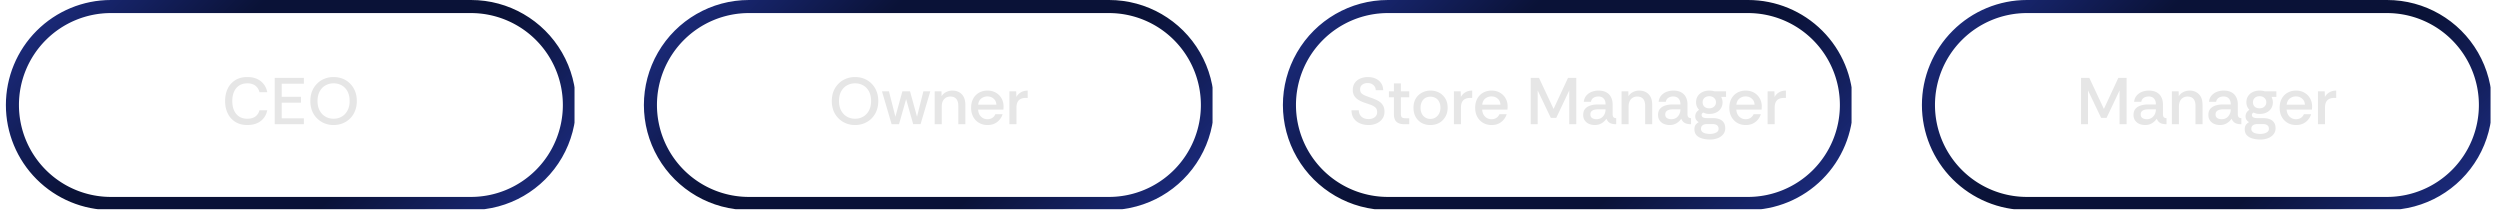
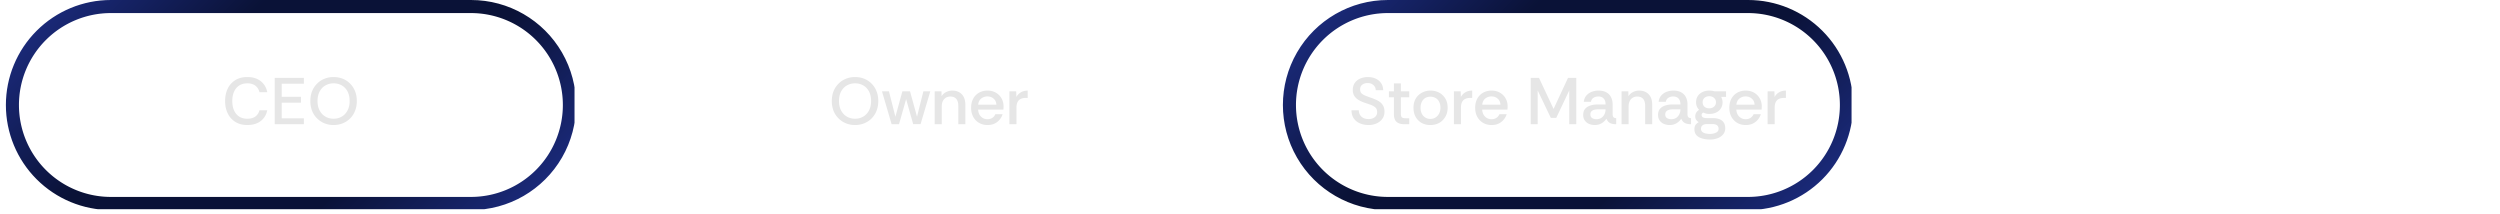
<svg xmlns="http://www.w3.org/2000/svg" width="761" height="65" version="1.0" viewBox="0 0 570.75 48.75">
  <defs>
    <clipPath id="a">
      <path d="M1.344 0h129.82v47.754H1.344Zm0 0" />
    </clipPath>
    <clipPath id="b">
      <path d="M25.32 0h82.22a23.976 23.976 0 0 1 0 47.953H25.32A23.976 23.976 0 0 1 8.367 40.93a23.96 23.96 0 0 1-7.023-16.953A23.96 23.96 0 0 1 8.367 7.023 23.976 23.976 0 0 1 25.32 0Zm0 0" />
    </clipPath>
    <clipPath id="d">
-       <path d="M147 0h129.824v47.754H147Zm0 0" />
-     </clipPath>
+       </clipPath>
    <clipPath id="e">
      <path d="M170.977 0h82.222a23.976 23.976 0 0 1 0 47.953h-82.222a23.976 23.976 0 0 1 0-47.953Zm0 0" />
    </clipPath>
    <clipPath id="g">
      <path d="M292.887 0H422.71v47.754H292.887Zm0 0" />
    </clipPath>
    <clipPath id="h">
      <path d="M316.863 0h82.219a23.972 23.972 0 0 1 23.977 23.977 23.972 23.972 0 0 1-23.977 23.976h-82.219a23.976 23.976 0 0 1 0-47.953Zm0 0" />
    </clipPath>
    <clipPath id="j">
-       <path d="M438.773 0h129.82v47.754h-129.82Zm0 0" />
-     </clipPath>
+       </clipPath>
    <clipPath id="k">
-       <path d="M462.75 0h82.219a23.976 23.976 0 0 1 0 47.953H462.75a23.976 23.976 0 0 1-16.953-7.023 23.96 23.96 0 0 1-7.024-16.953 23.96 23.96 0 0 1 7.024-16.954A23.976 23.976 0 0 1 462.75 0Zm0 0" />
-     </clipPath>
+       </clipPath>
    <linearGradient id="c" x1="9.26" x2="49.261" y1="-9.26" y2="30.74" gradientTransform="scale(2.975)" gradientUnits="userSpaceOnUse">
      <stop offset="0" stop-color="#1F308B" />
      <stop offset=".004" stop-color="#1F308A" />
      <stop offset=".008" stop-color="#1F2F89" />
      <stop offset=".012" stop-color="#1E2F88" />
      <stop offset=".016" stop-color="#1E2F87" />
      <stop offset=".02" stop-color="#1E2E86" />
      <stop offset=".023" stop-color="#1E2E85" />
      <stop offset=".027" stop-color="#1D2E84" />
      <stop offset=".031" stop-color="#1D2D83" />
      <stop offset=".035" stop-color="#1D2D82" />
      <stop offset=".039" stop-color="#1D2C81" />
      <stop offset=".043" stop-color="#1C2C80" />
      <stop offset=".047" stop-color="#1C2C7F" />
      <stop offset=".051" stop-color="#1C2B7E" />
      <stop offset=".055" stop-color="#1C2B7D" />
      <stop offset=".059" stop-color="#1B2B7C" />
      <stop offset=".063" stop-color="#1B2A7B" />
      <stop offset=".066" stop-color="#1B2A7A" />
      <stop offset=".07" stop-color="#1B2A79" />
      <stop offset=".074" stop-color="#1A2978" />
      <stop offset=".078" stop-color="#1A2977" />
      <stop offset=".082" stop-color="#1A2976" />
      <stop offset=".086" stop-color="#1A2875" />
      <stop offset=".09" stop-color="#192874" />
      <stop offset=".094" stop-color="#192873" />
      <stop offset=".098" stop-color="#192772" />
      <stop offset=".102" stop-color="#192771" />
      <stop offset=".105" stop-color="#182770" />
      <stop offset=".109" stop-color="#18266F" />
      <stop offset=".113" stop-color="#18266F" />
      <stop offset=".117" stop-color="#18256E" />
      <stop offset=".121" stop-color="#17256D" />
      <stop offset=".125" stop-color="#17256C" />
      <stop offset=".129" stop-color="#17246B" />
      <stop offset=".133" stop-color="#17246A" />
      <stop offset=".137" stop-color="#162469" />
      <stop offset=".141" stop-color="#162368" />
      <stop offset=".145" stop-color="#162367" />
      <stop offset=".148" stop-color="#162366" />
      <stop offset=".152" stop-color="#152265" />
      <stop offset=".156" stop-color="#152264" />
      <stop offset=".16" stop-color="#152263" />
      <stop offset=".164" stop-color="#152162" />
      <stop offset=".168" stop-color="#142161" />
      <stop offset=".172" stop-color="#142160" />
      <stop offset=".176" stop-color="#14205F" />
      <stop offset=".18" stop-color="#14205E" />
      <stop offset=".184" stop-color="#13205D" />
      <stop offset=".188" stop-color="#131F5C" />
      <stop offset=".191" stop-color="#131F5B" />
      <stop offset=".195" stop-color="#131E5A" />
      <stop offset=".199" stop-color="#121E59" />
      <stop offset=".203" stop-color="#121E58" />
      <stop offset=".207" stop-color="#121D57" />
      <stop offset=".211" stop-color="#121D56" />
      <stop offset=".215" stop-color="#111D55" />
      <stop offset=".219" stop-color="#111C54" />
      <stop offset=".223" stop-color="#111C53" />
      <stop offset=".227" stop-color="#111C52" />
      <stop offset=".23" stop-color="#111B51" />
      <stop offset=".234" stop-color="#101B50" />
      <stop offset=".238" stop-color="#101B4F" />
      <stop offset=".242" stop-color="#101A4E" />
      <stop offset=".246" stop-color="#101A4D" />
      <stop offset=".25" stop-color="#0F1A4C" />
      <stop offset=".254" stop-color="#0F194B" />
      <stop offset=".258" stop-color="#0F194A" />
      <stop offset=".262" stop-color="#0F1849" />
      <stop offset=".266" stop-color="#0E1848" />
      <stop offset=".27" stop-color="#0E1847" />
      <stop offset=".273" stop-color="#0E1746" />
      <stop offset=".277" stop-color="#0E1745" />
      <stop offset=".281" stop-color="#0D1744" />
      <stop offset=".285" stop-color="#0D1643" />
      <stop offset=".289" stop-color="#0D1642" />
      <stop offset=".293" stop-color="#0D1641" />
      <stop offset=".297" stop-color="#0C1540" />
      <stop offset=".301" stop-color="#0C153F" />
      <stop offset=".305" stop-color="#0C153E" />
      <stop offset=".309" stop-color="#0C143D" />
      <stop offset=".313" stop-color="#0B143C" />
      <stop offset=".316" stop-color="#0B143B" />
      <stop offset=".32" stop-color="#0B133A" />
      <stop offset=".324" stop-color="#0B1339" />
      <stop offset=".328" stop-color="#0A1338" />
      <stop offset=".332" stop-color="#0A1238" />
      <stop offset=".336" stop-color="#0A1237" />
      <stop offset=".344" stop-color="#0A1237" />
      <stop offset=".375" stop-color="#0A1237" />
      <stop offset=".5" stop-color="#0A1237" />
      <stop offset=".625" stop-color="#0A1237" />
      <stop offset=".656" stop-color="#0A1237" />
      <stop offset=".672" stop-color="#0A1237" />
      <stop offset=".676" stop-color="#0A1339" />
      <stop offset=".68" stop-color="#0B133A" />
      <stop offset=".684" stop-color="#0B133B" />
      <stop offset=".688" stop-color="#0B143C" />
      <stop offset=".691" stop-color="#0B143D" />
      <stop offset=".695" stop-color="#0C143E" />
      <stop offset=".699" stop-color="#0C153F" />
      <stop offset=".703" stop-color="#0C1540" />
      <stop offset=".707" stop-color="#0C1541" />
      <stop offset=".711" stop-color="#0D1642" />
      <stop offset=".715" stop-color="#0D1643" />
      <stop offset=".719" stop-color="#0D1643" />
      <stop offset=".723" stop-color="#0D1744" />
      <stop offset=".727" stop-color="#0E1745" />
      <stop offset=".73" stop-color="#0E1846" />
      <stop offset=".734" stop-color="#0E1847" />
      <stop offset=".738" stop-color="#0E1848" />
      <stop offset=".742" stop-color="#0F1949" />
      <stop offset=".746" stop-color="#0F194A" />
      <stop offset=".75" stop-color="#0F194B" />
      <stop offset=".754" stop-color="#0F1A4C" />
      <stop offset=".758" stop-color="#101A4D" />
      <stop offset=".762" stop-color="#101A4E" />
      <stop offset=".766" stop-color="#101B4F" />
      <stop offset=".77" stop-color="#101B50" />
      <stop offset=".773" stop-color="#111B51" />
      <stop offset=".777" stop-color="#111C52" />
      <stop offset=".781" stop-color="#111C53" />
      <stop offset=".785" stop-color="#111C54" />
      <stop offset=".789" stop-color="#121D55" />
      <stop offset=".793" stop-color="#121D56" />
      <stop offset=".797" stop-color="#121D57" />
      <stop offset=".801" stop-color="#121E58" />
      <stop offset=".805" stop-color="#131E59" />
      <stop offset=".809" stop-color="#131F5A" />
      <stop offset=".813" stop-color="#131F5B" />
      <stop offset=".816" stop-color="#131F5C" />
      <stop offset=".82" stop-color="#14205D" />
      <stop offset=".824" stop-color="#14205E" />
      <stop offset=".828" stop-color="#14205F" />
      <stop offset=".832" stop-color="#142160" />
      <stop offset=".836" stop-color="#142161" />
      <stop offset=".84" stop-color="#152162" />
      <stop offset=".844" stop-color="#152263" />
      <stop offset=".848" stop-color="#152264" />
      <stop offset=".852" stop-color="#152265" />
      <stop offset=".855" stop-color="#162366" />
      <stop offset=".859" stop-color="#162367" />
      <stop offset=".863" stop-color="#162368" />
      <stop offset=".867" stop-color="#162469" />
      <stop offset=".871" stop-color="#17246A" />
      <stop offset=".875" stop-color="#17246B" />
      <stop offset=".879" stop-color="#17256C" />
      <stop offset=".883" stop-color="#17256D" />
      <stop offset=".887" stop-color="#18266E" />
      <stop offset=".891" stop-color="#18266F" />
      <stop offset=".895" stop-color="#182670" />
      <stop offset=".898" stop-color="#182771" />
      <stop offset=".902" stop-color="#192772" />
      <stop offset=".906" stop-color="#192773" />
      <stop offset=".91" stop-color="#192874" />
      <stop offset=".914" stop-color="#192875" />
      <stop offset=".918" stop-color="#1A2876" />
      <stop offset=".922" stop-color="#1A2977" />
      <stop offset=".926" stop-color="#1A2978" />
      <stop offset=".93" stop-color="#1A2979" />
      <stop offset=".934" stop-color="#1B2A7A" />
      <stop offset=".938" stop-color="#1B2A7B" />
      <stop offset=".941" stop-color="#1B2A7B" />
      <stop offset=".945" stop-color="#1B2B7C" />
      <stop offset=".949" stop-color="#1C2B7D" />
      <stop offset=".953" stop-color="#1C2C7E" />
      <stop offset=".957" stop-color="#1C2C7F" />
      <stop offset=".961" stop-color="#1C2C80" />
      <stop offset=".965" stop-color="#1D2D81" />
      <stop offset=".969" stop-color="#1D2D82" />
      <stop offset=".973" stop-color="#1D2D83" />
      <stop offset=".977" stop-color="#1D2E84" />
      <stop offset=".98" stop-color="#1E2E85" />
      <stop offset=".984" stop-color="#1E2E86" />
      <stop offset=".988" stop-color="#1E2F87" />
      <stop offset=".992" stop-color="#1E2F88" />
      <stop offset=".996" stop-color="#1F2F89" />
      <stop offset="1" stop-color="#1F308A" />
    </linearGradient>
    <linearGradient id="f" x1="9.26" x2="49.261" y1="-9.26" y2="30.74" gradientTransform="scale(2.975)" gradientUnits="userSpaceOnUse">
      <stop offset="0" stop-color="#1F308B" />
      <stop offset=".004" stop-color="#1F308A" />
      <stop offset=".008" stop-color="#1F2F89" />
      <stop offset=".012" stop-color="#1E2F88" />
      <stop offset=".016" stop-color="#1E2F87" />
      <stop offset=".02" stop-color="#1E2E86" />
      <stop offset=".023" stop-color="#1E2E85" />
      <stop offset=".027" stop-color="#1D2E84" />
      <stop offset=".031" stop-color="#1D2D83" />
      <stop offset=".035" stop-color="#1D2D82" />
      <stop offset=".039" stop-color="#1D2C81" />
      <stop offset=".043" stop-color="#1C2C80" />
      <stop offset=".047" stop-color="#1C2C7F" />
      <stop offset=".051" stop-color="#1C2B7E" />
      <stop offset=".055" stop-color="#1C2B7D" />
      <stop offset=".059" stop-color="#1B2B7C" />
      <stop offset=".063" stop-color="#1B2A7B" />
      <stop offset=".066" stop-color="#1B2A7A" />
      <stop offset=".07" stop-color="#1B2A79" />
      <stop offset=".074" stop-color="#1A2978" />
      <stop offset=".078" stop-color="#1A2977" />
      <stop offset=".082" stop-color="#1A2976" />
      <stop offset=".086" stop-color="#1A2875" />
      <stop offset=".09" stop-color="#192874" />
      <stop offset=".094" stop-color="#192873" />
      <stop offset=".098" stop-color="#192772" />
      <stop offset=".102" stop-color="#192771" />
      <stop offset=".105" stop-color="#182770" />
      <stop offset=".109" stop-color="#18266F" />
      <stop offset=".113" stop-color="#18266F" />
      <stop offset=".117" stop-color="#18256E" />
      <stop offset=".121" stop-color="#17256D" />
      <stop offset=".125" stop-color="#17256C" />
      <stop offset=".129" stop-color="#17246B" />
      <stop offset=".133" stop-color="#17246A" />
      <stop offset=".137" stop-color="#162469" />
      <stop offset=".141" stop-color="#162368" />
      <stop offset=".145" stop-color="#162367" />
      <stop offset=".148" stop-color="#162366" />
      <stop offset=".152" stop-color="#152265" />
      <stop offset=".156" stop-color="#152264" />
      <stop offset=".16" stop-color="#152263" />
      <stop offset=".164" stop-color="#152162" />
      <stop offset=".168" stop-color="#142161" />
      <stop offset=".172" stop-color="#142160" />
      <stop offset=".176" stop-color="#14205F" />
      <stop offset=".18" stop-color="#14205E" />
      <stop offset=".184" stop-color="#13205D" />
      <stop offset=".188" stop-color="#131F5C" />
      <stop offset=".191" stop-color="#131F5B" />
      <stop offset=".195" stop-color="#131E5A" />
      <stop offset=".199" stop-color="#121E59" />
      <stop offset=".203" stop-color="#121E58" />
      <stop offset=".207" stop-color="#121D57" />
      <stop offset=".211" stop-color="#121D56" />
      <stop offset=".215" stop-color="#111D55" />
      <stop offset=".219" stop-color="#111C54" />
      <stop offset=".223" stop-color="#111C53" />
      <stop offset=".227" stop-color="#111C52" />
      <stop offset=".23" stop-color="#111B51" />
      <stop offset=".234" stop-color="#101B50" />
      <stop offset=".238" stop-color="#101B4F" />
      <stop offset=".242" stop-color="#101A4E" />
      <stop offset=".246" stop-color="#101A4D" />
      <stop offset=".25" stop-color="#0F1A4C" />
      <stop offset=".254" stop-color="#0F194B" />
      <stop offset=".258" stop-color="#0F194A" />
      <stop offset=".262" stop-color="#0F1849" />
      <stop offset=".266" stop-color="#0E1848" />
      <stop offset=".27" stop-color="#0E1847" />
      <stop offset=".273" stop-color="#0E1746" />
      <stop offset=".277" stop-color="#0E1745" />
      <stop offset=".281" stop-color="#0D1744" />
      <stop offset=".285" stop-color="#0D1643" />
      <stop offset=".289" stop-color="#0D1642" />
      <stop offset=".293" stop-color="#0D1641" />
      <stop offset=".297" stop-color="#0C1540" />
      <stop offset=".301" stop-color="#0C153F" />
      <stop offset=".305" stop-color="#0C153E" />
      <stop offset=".309" stop-color="#0C143D" />
      <stop offset=".313" stop-color="#0B143C" />
      <stop offset=".316" stop-color="#0B143B" />
      <stop offset=".32" stop-color="#0B133A" />
      <stop offset=".324" stop-color="#0B1339" />
      <stop offset=".328" stop-color="#0A1338" />
      <stop offset=".332" stop-color="#0A1238" />
      <stop offset=".336" stop-color="#0A1237" />
      <stop offset=".344" stop-color="#0A1237" />
      <stop offset=".375" stop-color="#0A1237" />
      <stop offset=".5" stop-color="#0A1237" />
      <stop offset=".625" stop-color="#0A1237" />
      <stop offset=".656" stop-color="#0A1237" />
      <stop offset=".672" stop-color="#0A1237" />
      <stop offset=".676" stop-color="#0A1339" />
      <stop offset=".68" stop-color="#0B133A" />
      <stop offset=".684" stop-color="#0B133B" />
      <stop offset=".688" stop-color="#0B143C" />
      <stop offset=".691" stop-color="#0B143D" />
      <stop offset=".695" stop-color="#0C143E" />
      <stop offset=".699" stop-color="#0C153F" />
      <stop offset=".703" stop-color="#0C1540" />
      <stop offset=".707" stop-color="#0C1541" />
      <stop offset=".711" stop-color="#0D1642" />
      <stop offset=".715" stop-color="#0D1643" />
      <stop offset=".719" stop-color="#0D1643" />
      <stop offset=".723" stop-color="#0D1744" />
      <stop offset=".727" stop-color="#0E1745" />
      <stop offset=".73" stop-color="#0E1846" />
      <stop offset=".734" stop-color="#0E1847" />
      <stop offset=".738" stop-color="#0E1848" />
      <stop offset=".742" stop-color="#0F1949" />
      <stop offset=".746" stop-color="#0F194A" />
      <stop offset=".75" stop-color="#0F194B" />
      <stop offset=".754" stop-color="#0F1A4C" />
      <stop offset=".758" stop-color="#101A4D" />
      <stop offset=".762" stop-color="#101A4E" />
      <stop offset=".766" stop-color="#101B4F" />
      <stop offset=".77" stop-color="#101B50" />
      <stop offset=".773" stop-color="#111B51" />
      <stop offset=".777" stop-color="#111C52" />
      <stop offset=".781" stop-color="#111C53" />
      <stop offset=".785" stop-color="#111C54" />
      <stop offset=".789" stop-color="#121D55" />
      <stop offset=".793" stop-color="#121D56" />
      <stop offset=".797" stop-color="#121D57" />
      <stop offset=".801" stop-color="#121E58" />
      <stop offset=".805" stop-color="#131E59" />
      <stop offset=".809" stop-color="#131F5A" />
      <stop offset=".813" stop-color="#131F5B" />
      <stop offset=".816" stop-color="#131F5C" />
      <stop offset=".82" stop-color="#14205D" />
      <stop offset=".824" stop-color="#14205E" />
      <stop offset=".828" stop-color="#14205F" />
      <stop offset=".832" stop-color="#142160" />
      <stop offset=".836" stop-color="#142161" />
      <stop offset=".84" stop-color="#152162" />
      <stop offset=".844" stop-color="#152263" />
      <stop offset=".848" stop-color="#152264" />
      <stop offset=".852" stop-color="#152265" />
      <stop offset=".855" stop-color="#162366" />
      <stop offset=".859" stop-color="#162367" />
      <stop offset=".863" stop-color="#162368" />
      <stop offset=".867" stop-color="#162469" />
      <stop offset=".871" stop-color="#17246A" />
      <stop offset=".875" stop-color="#17246B" />
      <stop offset=".879" stop-color="#17256C" />
      <stop offset=".883" stop-color="#17256D" />
      <stop offset=".887" stop-color="#18266E" />
      <stop offset=".891" stop-color="#18266F" />
      <stop offset=".895" stop-color="#182670" />
      <stop offset=".898" stop-color="#182771" />
      <stop offset=".902" stop-color="#192772" />
      <stop offset=".906" stop-color="#192773" />
      <stop offset=".91" stop-color="#192874" />
      <stop offset=".914" stop-color="#192875" />
      <stop offset=".918" stop-color="#1A2876" />
      <stop offset=".922" stop-color="#1A2977" />
      <stop offset=".926" stop-color="#1A2978" />
      <stop offset=".93" stop-color="#1A2979" />
      <stop offset=".934" stop-color="#1B2A7A" />
      <stop offset=".938" stop-color="#1B2A7B" />
      <stop offset=".941" stop-color="#1B2A7B" />
      <stop offset=".945" stop-color="#1B2B7C" />
      <stop offset=".949" stop-color="#1C2B7D" />
      <stop offset=".953" stop-color="#1C2C7E" />
      <stop offset=".957" stop-color="#1C2C7F" />
      <stop offset=".961" stop-color="#1C2C80" />
      <stop offset=".965" stop-color="#1D2D81" />
      <stop offset=".969" stop-color="#1D2D82" />
      <stop offset=".973" stop-color="#1D2D83" />
      <stop offset=".977" stop-color="#1D2E84" />
      <stop offset=".98" stop-color="#1E2E85" />
      <stop offset=".984" stop-color="#1E2E86" />
      <stop offset=".988" stop-color="#1E2F87" />
      <stop offset=".992" stop-color="#1E2F88" />
      <stop offset=".996" stop-color="#1F2F89" />
      <stop offset="1" stop-color="#1F308A" />
    </linearGradient>
    <linearGradient id="i" x1="9.26" x2="49.261" y1="-9.26" y2="30.74" gradientTransform="scale(2.975)" gradientUnits="userSpaceOnUse">
      <stop offset="0" stop-color="#1F308B" />
      <stop offset=".004" stop-color="#1F308A" />
      <stop offset=".008" stop-color="#1F2F89" />
      <stop offset=".012" stop-color="#1E2F88" />
      <stop offset=".016" stop-color="#1E2F87" />
      <stop offset=".02" stop-color="#1E2E86" />
      <stop offset=".023" stop-color="#1E2E85" />
      <stop offset=".027" stop-color="#1D2E84" />
      <stop offset=".031" stop-color="#1D2D83" />
      <stop offset=".035" stop-color="#1D2D82" />
      <stop offset=".039" stop-color="#1D2C81" />
      <stop offset=".043" stop-color="#1C2C80" />
      <stop offset=".047" stop-color="#1C2C7F" />
      <stop offset=".051" stop-color="#1C2B7E" />
      <stop offset=".055" stop-color="#1C2B7D" />
      <stop offset=".059" stop-color="#1B2B7C" />
      <stop offset=".063" stop-color="#1B2A7B" />
      <stop offset=".066" stop-color="#1B2A7A" />
      <stop offset=".07" stop-color="#1B2A79" />
      <stop offset=".074" stop-color="#1A2978" />
      <stop offset=".078" stop-color="#1A2977" />
      <stop offset=".082" stop-color="#1A2976" />
      <stop offset=".086" stop-color="#1A2875" />
      <stop offset=".09" stop-color="#192874" />
      <stop offset=".094" stop-color="#192873" />
      <stop offset=".098" stop-color="#192772" />
      <stop offset=".102" stop-color="#192771" />
      <stop offset=".105" stop-color="#182770" />
      <stop offset=".109" stop-color="#18266F" />
      <stop offset=".113" stop-color="#18266F" />
      <stop offset=".117" stop-color="#18256E" />
      <stop offset=".121" stop-color="#17256D" />
      <stop offset=".125" stop-color="#17256C" />
      <stop offset=".129" stop-color="#17246B" />
      <stop offset=".133" stop-color="#17246A" />
      <stop offset=".137" stop-color="#162469" />
      <stop offset=".141" stop-color="#162368" />
      <stop offset=".145" stop-color="#162367" />
      <stop offset=".148" stop-color="#162366" />
      <stop offset=".152" stop-color="#152265" />
      <stop offset=".156" stop-color="#152264" />
      <stop offset=".16" stop-color="#152263" />
      <stop offset=".164" stop-color="#152162" />
      <stop offset=".168" stop-color="#142161" />
      <stop offset=".172" stop-color="#142160" />
      <stop offset=".176" stop-color="#14205F" />
      <stop offset=".18" stop-color="#14205E" />
      <stop offset=".184" stop-color="#13205D" />
      <stop offset=".188" stop-color="#131F5C" />
      <stop offset=".191" stop-color="#131F5B" />
      <stop offset=".195" stop-color="#131E5A" />
      <stop offset=".199" stop-color="#121E59" />
      <stop offset=".203" stop-color="#121E58" />
      <stop offset=".207" stop-color="#121D57" />
      <stop offset=".211" stop-color="#121D56" />
      <stop offset=".215" stop-color="#111D55" />
      <stop offset=".219" stop-color="#111C54" />
      <stop offset=".223" stop-color="#111C53" />
      <stop offset=".227" stop-color="#111C52" />
      <stop offset=".23" stop-color="#111B51" />
      <stop offset=".234" stop-color="#101B50" />
      <stop offset=".238" stop-color="#101B4F" />
      <stop offset=".242" stop-color="#101A4E" />
      <stop offset=".246" stop-color="#101A4D" />
      <stop offset=".25" stop-color="#0F1A4C" />
      <stop offset=".254" stop-color="#0F194B" />
      <stop offset=".258" stop-color="#0F194A" />
      <stop offset=".262" stop-color="#0F1849" />
      <stop offset=".266" stop-color="#0E1848" />
      <stop offset=".27" stop-color="#0E1847" />
      <stop offset=".273" stop-color="#0E1746" />
      <stop offset=".277" stop-color="#0E1745" />
      <stop offset=".281" stop-color="#0D1744" />
      <stop offset=".285" stop-color="#0D1643" />
      <stop offset=".289" stop-color="#0D1642" />
      <stop offset=".293" stop-color="#0D1641" />
      <stop offset=".297" stop-color="#0C1540" />
      <stop offset=".301" stop-color="#0C153F" />
      <stop offset=".305" stop-color="#0C153E" />
      <stop offset=".309" stop-color="#0C143D" />
      <stop offset=".313" stop-color="#0B143C" />
      <stop offset=".316" stop-color="#0B143B" />
      <stop offset=".32" stop-color="#0B133A" />
      <stop offset=".324" stop-color="#0B1339" />
      <stop offset=".328" stop-color="#0A1338" />
      <stop offset=".332" stop-color="#0A1238" />
      <stop offset=".336" stop-color="#0A1237" />
      <stop offset=".344" stop-color="#0A1237" />
      <stop offset=".375" stop-color="#0A1237" />
      <stop offset=".5" stop-color="#0A1237" />
      <stop offset=".625" stop-color="#0A1237" />
      <stop offset=".656" stop-color="#0A1237" />
      <stop offset=".672" stop-color="#0A1237" />
      <stop offset=".676" stop-color="#0A1339" />
      <stop offset=".68" stop-color="#0B133A" />
      <stop offset=".684" stop-color="#0B133B" />
      <stop offset=".688" stop-color="#0B143C" />
      <stop offset=".691" stop-color="#0B143D" />
      <stop offset=".695" stop-color="#0C143E" />
      <stop offset=".699" stop-color="#0C153F" />
      <stop offset=".703" stop-color="#0C1540" />
      <stop offset=".707" stop-color="#0C1541" />
      <stop offset=".711" stop-color="#0D1642" />
      <stop offset=".715" stop-color="#0D1643" />
      <stop offset=".719" stop-color="#0D1643" />
      <stop offset=".723" stop-color="#0D1744" />
      <stop offset=".727" stop-color="#0E1745" />
      <stop offset=".73" stop-color="#0E1846" />
      <stop offset=".734" stop-color="#0E1847" />
      <stop offset=".738" stop-color="#0E1848" />
      <stop offset=".742" stop-color="#0F1949" />
      <stop offset=".746" stop-color="#0F194A" />
      <stop offset=".75" stop-color="#0F194B" />
      <stop offset=".754" stop-color="#0F1A4C" />
      <stop offset=".758" stop-color="#101A4D" />
      <stop offset=".762" stop-color="#101A4E" />
      <stop offset=".766" stop-color="#101B4F" />
      <stop offset=".77" stop-color="#101B50" />
      <stop offset=".773" stop-color="#111B51" />
      <stop offset=".777" stop-color="#111C52" />
      <stop offset=".781" stop-color="#111C53" />
      <stop offset=".785" stop-color="#111C54" />
      <stop offset=".789" stop-color="#121D55" />
      <stop offset=".793" stop-color="#121D56" />
      <stop offset=".797" stop-color="#121D57" />
      <stop offset=".801" stop-color="#121E58" />
      <stop offset=".805" stop-color="#131E59" />
      <stop offset=".809" stop-color="#131F5A" />
      <stop offset=".813" stop-color="#131F5B" />
      <stop offset=".816" stop-color="#131F5C" />
      <stop offset=".82" stop-color="#14205D" />
      <stop offset=".824" stop-color="#14205E" />
      <stop offset=".828" stop-color="#14205F" />
      <stop offset=".832" stop-color="#142160" />
      <stop offset=".836" stop-color="#142161" />
      <stop offset=".84" stop-color="#152162" />
      <stop offset=".844" stop-color="#152263" />
      <stop offset=".848" stop-color="#152264" />
      <stop offset=".852" stop-color="#152265" />
      <stop offset=".855" stop-color="#162366" />
      <stop offset=".859" stop-color="#162367" />
      <stop offset=".863" stop-color="#162368" />
      <stop offset=".867" stop-color="#162469" />
      <stop offset=".871" stop-color="#17246A" />
      <stop offset=".875" stop-color="#17246B" />
      <stop offset=".879" stop-color="#17256C" />
      <stop offset=".883" stop-color="#17256D" />
      <stop offset=".887" stop-color="#18266E" />
      <stop offset=".891" stop-color="#18266F" />
      <stop offset=".895" stop-color="#182670" />
      <stop offset=".898" stop-color="#182771" />
      <stop offset=".902" stop-color="#192772" />
      <stop offset=".906" stop-color="#192773" />
      <stop offset=".91" stop-color="#192874" />
      <stop offset=".914" stop-color="#192875" />
      <stop offset=".918" stop-color="#1A2876" />
      <stop offset=".922" stop-color="#1A2977" />
      <stop offset=".926" stop-color="#1A2978" />
      <stop offset=".93" stop-color="#1A2979" />
      <stop offset=".934" stop-color="#1B2A7A" />
      <stop offset=".938" stop-color="#1B2A7B" />
      <stop offset=".941" stop-color="#1B2A7B" />
      <stop offset=".945" stop-color="#1B2B7C" />
      <stop offset=".949" stop-color="#1C2B7D" />
      <stop offset=".953" stop-color="#1C2C7E" />
      <stop offset=".957" stop-color="#1C2C7F" />
      <stop offset=".961" stop-color="#1C2C80" />
      <stop offset=".965" stop-color="#1D2D81" />
      <stop offset=".969" stop-color="#1D2D82" />
      <stop offset=".973" stop-color="#1D2D83" />
      <stop offset=".977" stop-color="#1D2E84" />
      <stop offset=".98" stop-color="#1E2E85" />
      <stop offset=".984" stop-color="#1E2E86" />
      <stop offset=".988" stop-color="#1E2F87" />
      <stop offset=".992" stop-color="#1E2F88" />
      <stop offset=".996" stop-color="#1F2F89" />
      <stop offset="1" stop-color="#1F308A" />
    </linearGradient>
    <linearGradient id="l" x1="9.26" x2="49.261" y1="-9.26" y2="30.74" gradientTransform="scale(2.975)" gradientUnits="userSpaceOnUse">
      <stop offset="0" stop-color="#1F308B" />
      <stop offset=".004" stop-color="#1F308A" />
      <stop offset=".008" stop-color="#1F2F89" />
      <stop offset=".012" stop-color="#1E2F88" />
      <stop offset=".016" stop-color="#1E2F87" />
      <stop offset=".02" stop-color="#1E2E86" />
      <stop offset=".023" stop-color="#1E2E85" />
      <stop offset=".027" stop-color="#1D2E84" />
      <stop offset=".031" stop-color="#1D2D83" />
      <stop offset=".035" stop-color="#1D2D82" />
      <stop offset=".039" stop-color="#1D2C81" />
      <stop offset=".043" stop-color="#1C2C80" />
      <stop offset=".047" stop-color="#1C2C7F" />
      <stop offset=".051" stop-color="#1C2B7E" />
      <stop offset=".055" stop-color="#1C2B7D" />
      <stop offset=".059" stop-color="#1B2B7C" />
      <stop offset=".063" stop-color="#1B2A7B" />
      <stop offset=".066" stop-color="#1B2A7A" />
      <stop offset=".07" stop-color="#1B2A79" />
      <stop offset=".074" stop-color="#1A2978" />
      <stop offset=".078" stop-color="#1A2977" />
      <stop offset=".082" stop-color="#1A2976" />
      <stop offset=".086" stop-color="#1A2875" />
      <stop offset=".09" stop-color="#192874" />
      <stop offset=".094" stop-color="#192873" />
      <stop offset=".098" stop-color="#192772" />
      <stop offset=".102" stop-color="#192771" />
      <stop offset=".105" stop-color="#182770" />
      <stop offset=".109" stop-color="#18266F" />
      <stop offset=".113" stop-color="#18266F" />
      <stop offset=".117" stop-color="#18256E" />
      <stop offset=".121" stop-color="#17256D" />
      <stop offset=".125" stop-color="#17256C" />
      <stop offset=".129" stop-color="#17246B" />
      <stop offset=".133" stop-color="#17246A" />
      <stop offset=".137" stop-color="#162469" />
      <stop offset=".141" stop-color="#162368" />
      <stop offset=".145" stop-color="#162367" />
      <stop offset=".148" stop-color="#162366" />
      <stop offset=".152" stop-color="#152265" />
      <stop offset=".156" stop-color="#152264" />
      <stop offset=".16" stop-color="#152263" />
      <stop offset=".164" stop-color="#152162" />
      <stop offset=".168" stop-color="#142161" />
      <stop offset=".172" stop-color="#142160" />
      <stop offset=".176" stop-color="#14205F" />
      <stop offset=".18" stop-color="#14205E" />
      <stop offset=".184" stop-color="#13205D" />
      <stop offset=".188" stop-color="#131F5C" />
      <stop offset=".191" stop-color="#131F5B" />
      <stop offset=".195" stop-color="#131E5A" />
      <stop offset=".199" stop-color="#121E59" />
      <stop offset=".203" stop-color="#121E58" />
      <stop offset=".207" stop-color="#121D57" />
      <stop offset=".211" stop-color="#121D56" />
      <stop offset=".215" stop-color="#111D55" />
      <stop offset=".219" stop-color="#111C54" />
      <stop offset=".223" stop-color="#111C53" />
      <stop offset=".227" stop-color="#111C52" />
      <stop offset=".23" stop-color="#111B51" />
      <stop offset=".234" stop-color="#101B50" />
      <stop offset=".238" stop-color="#101B4F" />
      <stop offset=".242" stop-color="#101A4E" />
      <stop offset=".246" stop-color="#101A4D" />
      <stop offset=".25" stop-color="#0F1A4C" />
      <stop offset=".254" stop-color="#0F194B" />
      <stop offset=".258" stop-color="#0F194A" />
      <stop offset=".262" stop-color="#0F1849" />
      <stop offset=".266" stop-color="#0E1848" />
      <stop offset=".27" stop-color="#0E1847" />
      <stop offset=".273" stop-color="#0E1746" />
      <stop offset=".277" stop-color="#0E1745" />
      <stop offset=".281" stop-color="#0D1744" />
      <stop offset=".285" stop-color="#0D1643" />
      <stop offset=".289" stop-color="#0D1642" />
      <stop offset=".293" stop-color="#0D1641" />
      <stop offset=".297" stop-color="#0C1540" />
      <stop offset=".301" stop-color="#0C153F" />
      <stop offset=".305" stop-color="#0C153E" />
      <stop offset=".309" stop-color="#0C143D" />
      <stop offset=".313" stop-color="#0B143C" />
      <stop offset=".316" stop-color="#0B143B" />
      <stop offset=".32" stop-color="#0B133A" />
      <stop offset=".324" stop-color="#0B1339" />
      <stop offset=".328" stop-color="#0A1338" />
      <stop offset=".332" stop-color="#0A1238" />
      <stop offset=".336" stop-color="#0A1237" />
      <stop offset=".344" stop-color="#0A1237" />
      <stop offset=".375" stop-color="#0A1237" />
      <stop offset=".5" stop-color="#0A1237" />
      <stop offset=".625" stop-color="#0A1237" />
      <stop offset=".656" stop-color="#0A1237" />
      <stop offset=".672" stop-color="#0A1237" />
      <stop offset=".676" stop-color="#0A1339" />
      <stop offset=".68" stop-color="#0B133A" />
      <stop offset=".684" stop-color="#0B133B" />
      <stop offset=".688" stop-color="#0B143C" />
      <stop offset=".691" stop-color="#0B143D" />
      <stop offset=".695" stop-color="#0C143E" />
      <stop offset=".699" stop-color="#0C153F" />
      <stop offset=".703" stop-color="#0C1540" />
      <stop offset=".707" stop-color="#0C1541" />
      <stop offset=".711" stop-color="#0D1642" />
      <stop offset=".715" stop-color="#0D1643" />
      <stop offset=".719" stop-color="#0D1643" />
      <stop offset=".723" stop-color="#0D1744" />
      <stop offset=".727" stop-color="#0E1745" />
      <stop offset=".73" stop-color="#0E1846" />
      <stop offset=".734" stop-color="#0E1847" />
      <stop offset=".738" stop-color="#0E1848" />
      <stop offset=".742" stop-color="#0F1949" />
      <stop offset=".746" stop-color="#0F194A" />
      <stop offset=".75" stop-color="#0F194B" />
      <stop offset=".754" stop-color="#0F1A4C" />
      <stop offset=".758" stop-color="#101A4D" />
      <stop offset=".762" stop-color="#101A4E" />
      <stop offset=".766" stop-color="#101B4F" />
      <stop offset=".77" stop-color="#101B50" />
      <stop offset=".773" stop-color="#111B51" />
      <stop offset=".777" stop-color="#111C52" />
      <stop offset=".781" stop-color="#111C53" />
      <stop offset=".785" stop-color="#111C54" />
      <stop offset=".789" stop-color="#121D55" />
      <stop offset=".793" stop-color="#121D56" />
      <stop offset=".797" stop-color="#121D57" />
      <stop offset=".801" stop-color="#121E58" />
      <stop offset=".805" stop-color="#131E59" />
      <stop offset=".809" stop-color="#131F5A" />
      <stop offset=".813" stop-color="#131F5B" />
      <stop offset=".816" stop-color="#131F5C" />
      <stop offset=".82" stop-color="#14205D" />
      <stop offset=".824" stop-color="#14205E" />
      <stop offset=".828" stop-color="#14205F" />
      <stop offset=".832" stop-color="#142160" />
      <stop offset=".836" stop-color="#142161" />
      <stop offset=".84" stop-color="#152162" />
      <stop offset=".844" stop-color="#152263" />
      <stop offset=".848" stop-color="#152264" />
      <stop offset=".852" stop-color="#152265" />
      <stop offset=".855" stop-color="#162366" />
      <stop offset=".859" stop-color="#162367" />
      <stop offset=".863" stop-color="#162368" />
      <stop offset=".867" stop-color="#162469" />
      <stop offset=".871" stop-color="#17246A" />
      <stop offset=".875" stop-color="#17246B" />
      <stop offset=".879" stop-color="#17256C" />
      <stop offset=".883" stop-color="#17256D" />
      <stop offset=".887" stop-color="#18266E" />
      <stop offset=".891" stop-color="#18266F" />
      <stop offset=".895" stop-color="#182670" />
      <stop offset=".898" stop-color="#182771" />
      <stop offset=".902" stop-color="#192772" />
      <stop offset=".906" stop-color="#192773" />
      <stop offset=".91" stop-color="#192874" />
      <stop offset=".914" stop-color="#192875" />
      <stop offset=".918" stop-color="#1A2876" />
      <stop offset=".922" stop-color="#1A2977" />
      <stop offset=".926" stop-color="#1A2978" />
      <stop offset=".93" stop-color="#1A2979" />
      <stop offset=".934" stop-color="#1B2A7A" />
      <stop offset=".938" stop-color="#1B2A7B" />
      <stop offset=".941" stop-color="#1B2A7B" />
      <stop offset=".945" stop-color="#1B2B7C" />
      <stop offset=".949" stop-color="#1C2B7D" />
      <stop offset=".953" stop-color="#1C2C7E" />
      <stop offset=".957" stop-color="#1C2C7F" />
      <stop offset=".961" stop-color="#1C2C80" />
      <stop offset=".965" stop-color="#1D2D81" />
      <stop offset=".969" stop-color="#1D2D82" />
      <stop offset=".973" stop-color="#1D2D83" />
      <stop offset=".977" stop-color="#1D2E84" />
      <stop offset=".98" stop-color="#1E2E85" />
      <stop offset=".984" stop-color="#1E2E86" />
      <stop offset=".988" stop-color="#1E2F87" />
      <stop offset=".992" stop-color="#1E2F88" />
      <stop offset=".996" stop-color="#1F2F89" />
      <stop offset="1" stop-color="#1F308A" />
    </linearGradient>
  </defs>
  <g clip-path="url(#a)">
    <g clip-path="url(#b)">
      <path fill="none" stroke="url(#c)" stroke-width="8" d="M32.134 0H142.32a32.131 32.131 0 0 1 22.72 9.413 32.131 32.131 0 0 1 9.413 22.72 32.131 32.131 0 0 1-9.413 22.72 32.131 32.131 0 0 1-22.72 9.412H32.134a32.131 32.131 0 0 1-22.72-9.412A32.11 32.11 0 0 1 0 32.133a32.11 32.11 0 0 1 9.413-22.72A32.131 32.131 0 0 1 32.134 0Zm0 0" transform="translate(1.343) scale(.746)" />
    </g>
  </g>
  <path fill="#e6e6e6" d="M56.469 28.542c-1.074 0-1.992-.238-2.75-.719a4.595 4.595 0 0 1-1.734-1.953c-.399-.82-.594-1.754-.594-2.797 0-1.039.191-1.972.578-2.797a4.613 4.613 0 0 1 1.734-1.968c.758-.477 1.68-.719 2.766-.719 1.238 0 2.25.309 3.031.922.79.605 1.297 1.45 1.516 2.531h-1.781c-.149-.613-.454-1.101-.922-1.469-.461-.363-1.078-.547-1.86-.547-.73 0-1.355.172-1.875.516a3.18 3.18 0 0 0-1.156 1.422c-.262.605-.39 1.309-.39 2.11 0 .804.128 1.507.39 2.109.27.605.66 1.078 1.172 1.422.52.336 1.14.5 1.86.5.78 0 1.398-.172 1.859-.516.468-.352.773-.828.922-1.422h1.78c-.218 1.055-.726 1.883-1.515 2.484-.781.594-1.793.891-3.031.891Zm6.251-.187V17.776h6.657v1.344h-5.063v2.985h4.391v1.328h-4.39v3.578h5.062v1.344Zm13.43.187a5.414 5.414 0 0 1-2.11-.406 5.169 5.169 0 0 1-1.672-1.125 5.051 5.051 0 0 1-1.125-1.719 6.088 6.088 0 0 1-.39-2.219c0-.82.129-1.566.39-2.234a5.128 5.128 0 0 1 1.125-1.719 4.932 4.932 0 0 1 1.672-1.125 5.414 5.414 0 0 1 2.11-.406c.757 0 1.46.133 2.109.39a5.024 5.024 0 0 1 2.797 2.844c.27.668.406 1.418.406 2.25 0 .813-.137 1.559-.406 2.235a4.958 4.958 0 0 1-1.11 1.718c-.48.48-1.043.856-1.687 1.125a5.66 5.66 0 0 1-2.11.391Zm0-1.437c.695 0 1.32-.16 1.875-.485.55-.32.988-.785 1.312-1.39.32-.602.484-1.32.484-2.157 0-.863-.164-1.597-.484-2.203-.324-.601-.762-1.062-1.312-1.375a3.76 3.76 0 0 0-1.875-.469c-.688 0-1.31.165-1.86.485-.555.312-.992.773-1.312 1.375-.325.605-.485 1.336-.485 2.187 0 .836.16 1.555.485 2.157.32.605.757 1.07 1.312 1.39.55.324 1.172.485 1.86.485Zm0 0" />
  <g clip-path="url(#d)">
    <g clip-path="url(#e)">
      <path fill="none" stroke="url(#f)" stroke-width="8" d="M32.13 0h110.193a32.131 32.131 0 0 1 22.72 9.413 32.131 32.131 0 0 1 9.413 22.72 32.131 32.131 0 0 1-9.413 22.72 32.131 32.131 0 0 1-22.72 9.412H32.131a32.131 32.131 0 0 1-22.72-9.412 32.131 32.131 0 0 1-9.413-22.72 32.131 32.131 0 0 1 9.413-22.72A32.131 32.131 0 0 1 32.13 0Zm0 0" transform="translate(147.001) scale(.746)" />
    </g>
  </g>
  <path fill="#e6e6e6" d="M195.2 28.542a5.414 5.414 0 0 1-2.11-.406 5.169 5.169 0 0 1-1.672-1.125 5.051 5.051 0 0 1-1.125-1.719 6.088 6.088 0 0 1-.39-2.219c0-.82.128-1.566.39-2.234a5.128 5.128 0 0 1 1.125-1.719 4.932 4.932 0 0 1 1.672-1.125 5.414 5.414 0 0 1 2.11-.406c.757 0 1.46.133 2.109.39a5.024 5.024 0 0 1 2.797 2.844c.27.668.406 1.418.406 2.25 0 .813-.137 1.559-.406 2.235a4.958 4.958 0 0 1-1.11 1.718c-.48.48-1.043.856-1.687 1.125a5.66 5.66 0 0 1-2.11.391Zm0-1.437c.695 0 1.32-.16 1.874-.485.551-.32.989-.785 1.313-1.39.32-.602.484-1.32.484-2.157 0-.863-.164-1.597-.484-2.203-.324-.601-.762-1.062-1.313-1.375-.554-.312-1.18-.469-1.875-.469a3.64 3.64 0 0 0-1.859.485c-.555.312-.992.773-1.313 1.375-.324.605-.484 1.336-.484 2.187 0 .836.16 1.555.484 2.157.32.605.758 1.07 1.313 1.39.55.324 1.172.485 1.86.485Zm8.358 1.25-2.203-7.5h1.593l1.47 5.796 1.593-5.796h1.75l1.594 5.78 1.453-5.78h1.578l-2.219 7.484h-1.687l-1.61-5.703-1.625 5.719Zm9.832 0v-7.5h1.547l.03 1.109a2.45 2.45 0 0 1 1.048-.953 3.19 3.19 0 0 1 1.422-.328c.875 0 1.582.277 2.125.828.55.543.828 1.36.828 2.453v4.39h-1.61v-4.203c0-.675-.152-1.195-.453-1.562-.304-.363-.758-.547-1.36-.547-.593 0-1.073.203-1.437.61-.355.406-.53.968-.53 1.687v4.016Zm12.067.187c-.743 0-1.391-.168-1.954-.5a3.53 3.53 0 0 1-1.328-1.39c-.312-.594-.468-1.274-.468-2.047 0-.79.156-1.477.468-2.063a3.383 3.383 0 0 1 1.313-1.36c.57-.331 1.226-.5 1.969-.5.726 0 1.363.165 1.906.485.55.313.976.742 1.281 1.281.313.543.469 1.164.469 1.86 0 .136-.008.258-.016.36 0 .105-.011.226-.031.358H223.3c.032.43.133.81.313 1.141.187.324.437.578.75.766.312.187.672.281 1.078.281.426 0 .79-.098 1.094-.297a1.79 1.79 0 0 0 .703-.844h1.656c-.137.45-.36.86-.672 1.235a3.34 3.34 0 0 1-1.156.906c-.46.219-.996.328-1.61.328Zm-2.141-4.64h4.156c-.023-.583-.23-1.04-.625-1.376-.386-.343-.86-.515-1.422-.515-.511 0-.976.156-1.39.469-.407.312-.649.789-.719 1.421Zm7.133 4.453v-7.5h1.547l.047 1.28c.25-.456.593-.812 1.031-1.062.437-.257.953-.39 1.547-.39v1.672h-.438c-.718 0-1.257.187-1.609.562-.344.367-.516.922-.516 1.672v3.766Zm0 0" />
  <g clip-path="url(#g)">
    <g clip-path="url(#h)">
      <path fill="none" stroke="url(#i)" stroke-width="8" d="M32.132 0H142.32a32.126 32.126 0 0 1 32.133 32.133 32.126 32.126 0 0 1-32.133 32.132H32.132a32.131 32.131 0 0 1-22.72-9.412A32.131 32.131 0 0 1 0 32.133a32.131 32.131 0 0 1 9.412-22.72A32.131 32.131 0 0 1 32.132 0Zm0 0" transform="translate(292.887) scale(.746)" />
    </g>
  </g>
  <path fill="#e6e6e6" d="M312.435 28.542c-.73 0-1.39-.133-1.984-.39a3.25 3.25 0 0 1-1.39-1.126c-.337-.5-.509-1.117-.516-1.859h1.672c.007.606.21 1.094.609 1.469.406.367.941.547 1.61.547.57 0 1.038-.14 1.406-.422.375-.281.562-.664.562-1.156 0-.301-.055-.551-.156-.75a1.457 1.457 0 0 0-.5-.516c-.219-.156-.516-.3-.89-.438a87.46 87.46 0 0 0-1.376-.468c-.605-.219-1.101-.457-1.484-.719-.387-.27-.68-.582-.875-.938a2.55 2.55 0 0 1-.281-1.218c0-.645.148-1.188.453-1.625.312-.438.726-.77 1.25-1a4.377 4.377 0 0 1 1.734-.344c.645 0 1.227.117 1.75.344.52.23.938.57 1.25 1.015.32.45.488.996.5 1.641h-1.703c0-.469-.172-.852-.516-1.156-.336-.313-.777-.469-1.328-.469-.48-.008-.887.11-1.219.36-.336.25-.5.617-.5 1.093 0 .344.094.625.282.844.195.21.488.398.875.562.382.157.863.336 1.437.532.363.125.723.273 1.078.437.364.156.688.356.969.594.281.23.504.515.672.86.164.343.25.76.25 1.25 0 .648-.168 1.195-.5 1.64-.324.45-.762.797-1.313 1.047a4.504 4.504 0 0 1-1.828.36Zm8.121-.187c-.75 0-1.328-.18-1.734-.547-.398-.364-.594-.957-.594-1.782v-3.828h-1.14v-1.343h1.14v-1.813h1.594v1.813h1.906v1.343h-1.906v3.828c0 .387.082.649.25.782.176.125.445.187.813.187h.843v1.36Zm5.974.187a4.066 4.066 0 0 1-1.954-.469 3.604 3.604 0 0 1-1.375-1.375c-.336-.593-.5-1.297-.5-2.109 0-.8.172-1.492.516-2.078a3.5 3.5 0 0 1 1.406-1.344 4.082 4.082 0 0 1 1.969-.484c.726 0 1.383.156 1.969.468.582.313 1.05.762 1.406 1.344.351.586.531 1.281.531 2.094 0 .773-.172 1.453-.515 2.047a3.698 3.698 0 0 1-1.391 1.406c-.594.332-1.281.5-2.063.5Zm.015-1.39c.445 0 .844-.11 1.188-.329.351-.226.628-.535.828-.922.195-.382.297-.828.297-1.328 0-.5-.102-.937-.297-1.312a1.996 1.996 0 0 0-.797-.875 2.29 2.29 0 0 0-1.203-.313c-.47 0-.875.11-1.22.328-.335.22-.589.524-.765.907-.18.375-.265.804-.265 1.281 0 .555.101 1.023.312 1.406.207.387.485.68.828.875.344.188.707.281 1.094.281Zm5.382 1.203v-7.5h1.547l.047 1.28c.25-.456.594-.812 1.031-1.062.438-.257.953-.39 1.547-.39v1.672h-.437c-.72 0-1.258.187-1.61.562-.344.367-.515.922-.515 1.672v3.766Zm8.607.187c-.742 0-1.39-.168-1.953-.5a3.53 3.53 0 0 1-1.328-1.39c-.313-.594-.47-1.274-.47-2.047 0-.79.157-1.477.47-2.063a3.383 3.383 0 0 1 1.312-1.36c.57-.331 1.227-.5 1.969-.5.726 0 1.363.165 1.906.485.55.313.977.742 1.281 1.281.313.543.47 1.164.47 1.86 0 .136-.009.258-.017.36 0 .105-.011.226-.03.358h-5.766c.03.43.132.81.312 1.141.188.324.438.578.75.766a2.06 2.06 0 0 0 1.078.281c.426 0 .79-.098 1.094-.297a1.79 1.79 0 0 0 .703-.844h1.656a3.48 3.48 0 0 1-.672 1.235 3.34 3.34 0 0 1-1.156.906c-.46.219-.996.328-1.61.328Zm-2.14-4.64h4.155c-.023-.583-.23-1.04-.625-1.376-.386-.343-.859-.515-1.421-.515-.512 0-.977.156-1.391.469-.406.312-.648.789-.719 1.421Zm11.067 4.453V17.776h1.89l3.329 7.094 3.297-7.094h1.89v10.579h-1.61V20.65l-2.968 6.266h-1.234l-3-6.266v7.704Zm14.639.187a3.34 3.34 0 0 1-1.343-.266 2.23 2.23 0 0 1-.954-.78c-.242-.345-.359-.755-.359-1.235 0-.582.14-1.047.422-1.39.289-.345.68-.598 1.172-.766a5.02 5.02 0 0 1 1.61-.25h1.905c0-.438-.074-.786-.218-1.047a1.415 1.415 0 0 0-.578-.594 1.815 1.815 0 0 0-.844-.188c-.43 0-.797.102-1.11.297-.312.2-.511.508-.593.922h-1.625c.05-.539.234-1.004.547-1.39.32-.383.726-.676 1.218-.875a4.292 4.292 0 0 1 1.578-.297c.727 0 1.332.136 1.813.406.476.262.832.633 1.062 1.11.239.468.36 1.007.36 1.609v2.297c.008.293.07.507.187.64.114.137.32.215.625.235v1.375c-.398 0-.746-.04-1.047-.125a1.734 1.734 0 0 1-.734-.422 2.04 2.04 0 0 1-.453-.719c-.242.398-.594.742-1.063 1.031-.46.281-.984.422-1.578.422Zm.375-1.328c.414 0 .782-.098 1.094-.297.313-.207.55-.476.719-.812.176-.344.265-.711.265-1.11v-.031h-1.796c-.293 0-.57.039-.829.11-.25.074-.453.195-.609.359-.156.168-.234.398-.234.687 0 .387.132.668.406.844.27.168.598.25.984.25Zm5.726 1.141v-7.5h1.547l.031 1.109a2.45 2.45 0 0 1 1.047-.953 3.19 3.19 0 0 1 1.422-.328c.875 0 1.582.277 2.125.828.55.543.828 1.36.828 2.453v4.39h-1.61v-4.203c0-.675-.152-1.195-.453-1.562-.304-.363-.757-.547-1.359-.547-.594 0-1.074.203-1.437.61-.356.406-.532.968-.532 1.687v4.016Zm10.989.187a3.34 3.34 0 0 1-1.344-.266 2.23 2.23 0 0 1-.953-.78c-.242-.345-.36-.755-.36-1.235 0-.582.141-1.047.422-1.39.29-.345.68-.598 1.172-.766a5.02 5.02 0 0 1 1.61-.25h1.906c0-.438-.074-.786-.219-1.047a1.415 1.415 0 0 0-.578-.594 1.815 1.815 0 0 0-.844-.188c-.43 0-.797.102-1.11.297-.312.2-.51.508-.593.922h-1.625c.05-.539.235-1.004.547-1.39a3.05 3.05 0 0 1 1.219-.875 4.292 4.292 0 0 1 1.578-.297c.726 0 1.332.136 1.812.406.477.262.832.633 1.063 1.11.238.468.36 1.007.36 1.609v2.297c.007.293.07.507.187.64.113.137.32.215.625.235v1.375c-.399 0-.746-.04-1.047-.125a1.734 1.734 0 0 1-.734-.422 2.04 2.04 0 0 1-.454-.719c-.242.398-.593.742-1.062 1.031a2.964 2.964 0 0 1-1.578.422Zm.375-1.328a2 2 0 0 0 1.094-.297c.312-.207.55-.476.718-.812.176-.344.266-.711.266-1.11v-.031h-1.797c-.293 0-.57.039-.828.11a1.36 1.36 0 0 0-.61.359c-.156.168-.234.398-.234.687 0 .387.133.668.406.844.27.168.598.25.985.25Zm8.835 4.641a6.33 6.33 0 0 1-1.765-.235c-.543-.148-.98-.39-1.312-.734-.324-.344-.485-.809-.485-1.39 0-.376.082-.7.25-.97.176-.257.422-.472.735-.64a1.746 1.746 0 0 1-.594-.547 1.41 1.41 0 0 1-.203-.766c0-.632.289-1.132.875-1.5a2.565 2.565 0 0 1-.516-.78 2.522 2.522 0 0 1-.172-.954c0-.54.13-1.008.391-1.406.27-.407.629-.711 1.078-.922.457-.219.977-.328 1.563-.328.425 0 .82.058 1.187.172h2.625v1.265h-1.094c.082.188.149.387.204.594.062.2.093.406.093.625 0 .555-.136 1.031-.406 1.437a2.594 2.594 0 0 1-1.078.922c-.45.211-.961.313-1.531.313-.274 0-.516-.024-.735-.078a5.505 5.505 0 0 1-.656-.235c-.25.118-.375.305-.375.563 0 .469.398.703 1.203.703h1.313c.582 0 1.086.078 1.515.234a2.05 2.05 0 0 1 1 .75c.239.344.36.79.36 1.344 0 .54-.164 1.004-.485 1.39-.312.384-.734.676-1.265.876a4.87 4.87 0 0 1-1.72.297Zm-.015-1.282c.551 0 1.016-.101 1.39-.297.384-.187.579-.476.579-.859 0-.73-.469-1.094-1.406-1.094h-1.188c-.449 0-.797.086-1.047.266-.25.187-.375.46-.375.828 0 .281.094.504.282.672.195.176.445.3.75.375a4.6 4.6 0 0 0 1.015.11Zm-.156-5.843c.445 0 .813-.13 1.094-.391.289-.258.437-.594.437-1 0-.395-.148-.723-.437-.984-.281-.258-.649-.391-1.094-.391-.46 0-.828.133-1.11.39-.273.262-.406.59-.406.985 0 .406.13.742.391 1 .27.262.645.39 1.125.39Zm8.328 3.812c-.743 0-1.391-.168-1.954-.5a3.53 3.53 0 0 1-1.328-1.39c-.312-.594-.468-1.274-.468-2.047 0-.79.156-1.477.468-2.063a3.383 3.383 0 0 1 1.313-1.36c.57-.331 1.226-.5 1.969-.5.726 0 1.363.165 1.906.485.55.313.976.742 1.281 1.281.313.543.469 1.164.469 1.86 0 .136-.008.258-.016.36 0 .105-.012.226-.031.358H396.4c.032.43.133.81.313 1.141.187.324.437.578.75.766.312.187.672.281 1.078.281.426 0 .789-.098 1.094-.297a1.79 1.79 0 0 0 .703-.844h1.656c-.137.45-.36.86-.672 1.235a3.34 3.34 0 0 1-1.156.906c-.461.219-.996.328-1.61.328Zm-2.141-4.64h4.156c-.023-.583-.23-1.04-.625-1.376-.387-.343-.86-.515-1.422-.515-.511 0-.976.156-1.39.469-.407.312-.649.789-.72 1.421Zm7.133 4.453v-7.5h1.547l.047 1.28a2.68 2.68 0 0 1 1.03-1.062c.438-.257.954-.39 1.548-.39v1.672h-.438c-.718 0-1.258.187-1.61.562-.343.367-.515.922-.515 1.672v3.766Zm0 0" />
  <g clip-path="url(#j)">
    <g clip-path="url(#k)">
-       <path fill="none" stroke="url(#l)" stroke-width="8" d="M32.134 0h110.187a32.131 32.131 0 0 1 22.72 9.413 32.131 32.131 0 0 1 9.413 22.72 32.131 32.131 0 0 1-9.413 22.72 32.131 32.131 0 0 1-22.72 9.412H32.134a32.131 32.131 0 0 1-22.72-9.412 32.11 32.11 0 0 1-9.413-22.72 32.11 32.11 0 0 1 9.413-22.72A32.131 32.131 0 0 1 32.134 0Zm0 0" transform="translate(438.772) scale(.746)" />
-     </g>
+       </g>
  </g>
-   <path fill="#e6e6e6" d="M475.1 28.355V17.776h1.89l3.328 7.094 3.297-7.094h1.89v10.579h-1.608V20.65l-2.97 6.266h-1.234l-3-6.266v7.704Zm14.639.187a3.34 3.34 0 0 1-1.344-.266 2.23 2.23 0 0 1-.953-.78c-.242-.345-.36-.755-.36-1.235 0-.582.141-1.047.422-1.39.29-.345.68-.598 1.172-.766a5.02 5.02 0 0 1 1.61-.25h1.906c0-.438-.074-.786-.219-1.047a1.415 1.415 0 0 0-.578-.594 1.815 1.815 0 0 0-.844-.188c-.43 0-.797.102-1.109.297-.313.2-.512.508-.594.922h-1.625a2.543 2.543 0 0 1 .547-1.39 3.05 3.05 0 0 1 1.219-.875 4.292 4.292 0 0 1 1.578-.297c.727 0 1.332.136 1.812.406.477.262.833.633 1.063 1.11.238.468.36 1.007.36 1.609v2.297c.007.293.07.507.187.64.113.137.32.215.625.235v1.375c-.399 0-.746-.04-1.047-.125a1.734 1.734 0 0 1-.734-.422 2.04 2.04 0 0 1-.454-.719c-.242.398-.593.742-1.062 1.031a2.964 2.964 0 0 1-1.578.422Zm.375-1.328a2 2 0 0 0 1.094-.297c.312-.207.55-.476.718-.812.176-.344.266-.711.266-1.11v-.031h-1.797c-.293 0-.57.039-.828.11a1.36 1.36 0 0 0-.61.359c-.156.168-.234.398-.234.687 0 .387.133.668.406.844.27.168.598.25.985.25Zm5.726 1.141v-7.5h1.546l.032 1.109a2.45 2.45 0 0 1 1.047-.953 3.19 3.19 0 0 1 1.421-.328c.875 0 1.582.277 2.125.828.551.543.829 1.36.829 2.453v4.39h-1.61v-4.203c0-.675-.152-1.195-.453-1.562-.305-.363-.758-.547-1.36-.547-.593 0-1.074.203-1.437.61-.355.406-.531.968-.531 1.687v4.016Zm10.988.187a3.34 3.34 0 0 1-1.343-.266 2.23 2.23 0 0 1-.954-.78c-.242-.345-.359-.755-.359-1.235 0-.582.14-1.047.422-1.39.289-.345.68-.598 1.172-.766a5.02 5.02 0 0 1 1.61-.25h1.905c0-.438-.074-.786-.218-1.047a1.415 1.415 0 0 0-.578-.594 1.815 1.815 0 0 0-.844-.188c-.43 0-.797.102-1.11.297-.312.2-.511.508-.593.922h-1.625c.05-.539.234-1.004.547-1.39.32-.383.726-.676 1.218-.875a4.292 4.292 0 0 1 1.578-.297c.727 0 1.333.136 1.813.406.477.262.832.633 1.062 1.11.239.468.36 1.007.36 1.609v2.297c.008.293.07.507.187.64.114.137.32.215.625.235v1.375c-.398 0-.746-.04-1.047-.125a1.734 1.734 0 0 1-.734-.422 2.04 2.04 0 0 1-.453-.719c-.242.398-.594.742-1.063 1.031-.46.281-.984.422-1.578.422Zm.375-1.328c.414 0 .782-.098 1.094-.297.313-.207.55-.476.719-.812.176-.344.265-.711.265-1.11v-.031h-1.796c-.293 0-.57.039-.829.11-.25.074-.453.195-.609.359-.156.168-.234.398-.234.687 0 .387.133.668.406.844.27.168.598.25.984.25Zm8.837 4.641a6.33 6.33 0 0 1-1.766-.235c-.543-.148-.98-.39-1.313-.734-.324-.344-.484-.809-.484-1.39 0-.376.082-.7.25-.97.176-.257.422-.472.734-.64a1.746 1.746 0 0 1-.593-.547 1.41 1.41 0 0 1-.204-.766c0-.632.29-1.132.875-1.5a2.565 2.565 0 0 1-.515-.78 2.522 2.522 0 0 1-.172-.954c0-.54.129-1.008.39-1.406a2.58 2.58 0 0 1 1.079-.922c.457-.219.976-.328 1.562-.328.426 0 .82.058 1.188.172h2.625v1.265h-1.094c.082.188.148.387.203.594.063.2.094.406.094.625 0 .555-.137 1.031-.406 1.437a2.594 2.594 0 0 1-1.079.922c-.449.211-.96.313-1.53.313-.274 0-.516-.024-.735-.078a5.505 5.505 0 0 1-.656-.235c-.25.118-.375.305-.375.563 0 .469.398.703 1.203.703h1.312c.582 0 1.086.078 1.516.234a2.05 2.05 0 0 1 1 .75c.238.344.36.79.36 1.344 0 .54-.165 1.004-.485 1.39-.313.384-.735.676-1.266.876a4.87 4.87 0 0 1-1.719.297Zm-.016-1.282c.55 0 1.015-.101 1.39-.297.383-.187.579-.476.579-.859 0-.73-.47-1.094-1.407-1.094H515.4c-.45 0-.797.086-1.047.266-.25.187-.375.46-.375.828 0 .281.094.504.281.672.196.176.446.3.75.375a4.6 4.6 0 0 0 1.016.11Zm-.156-5.843c.445 0 .812-.13 1.093-.391.29-.258.438-.594.438-1 0-.395-.149-.723-.438-.984-.28-.258-.648-.391-1.093-.391-.461 0-.829.133-1.11.39-.273.262-.406.59-.406.985 0 .406.129.742.39 1 .27.262.645.39 1.126.39Zm8.327 3.812c-.742 0-1.39-.168-1.953-.5a3.53 3.53 0 0 1-1.328-1.39c-.313-.594-.469-1.274-.469-2.047 0-.79.156-1.477.469-2.063a3.383 3.383 0 0 1 1.312-1.36c.57-.331 1.227-.5 1.97-.5.726 0 1.362.165 1.905.485.551.313.977.742 1.282 1.281.312.543.468 1.164.468 1.86 0 .136-.007.258-.015.36 0 .105-.012.226-.031.358h-5.766c.031.43.133.81.312 1.141.188.324.438.578.75.766.313.187.672.281 1.079.281.425 0 .789-.098 1.093-.297a1.79 1.79 0 0 0 .703-.844h1.657c-.137.45-.36.86-.672 1.235a3.34 3.34 0 0 1-1.156.906c-.461.219-.997.328-1.61.328Zm-2.14-4.64h4.156c-.024-.583-.23-1.04-.625-1.376-.387-.343-.86-.515-1.422-.515-.512 0-.977.156-1.39.469-.407.312-.65.789-.72 1.421Zm7.133 4.453v-7.5h1.546l.047 1.28c.25-.456.594-.812 1.032-1.062.437-.257.953-.39 1.546-.39v1.672h-.437c-.719 0-1.258.187-1.61.562-.343.367-.515.922-.515 1.672v3.766Zm0 0" />
</svg>